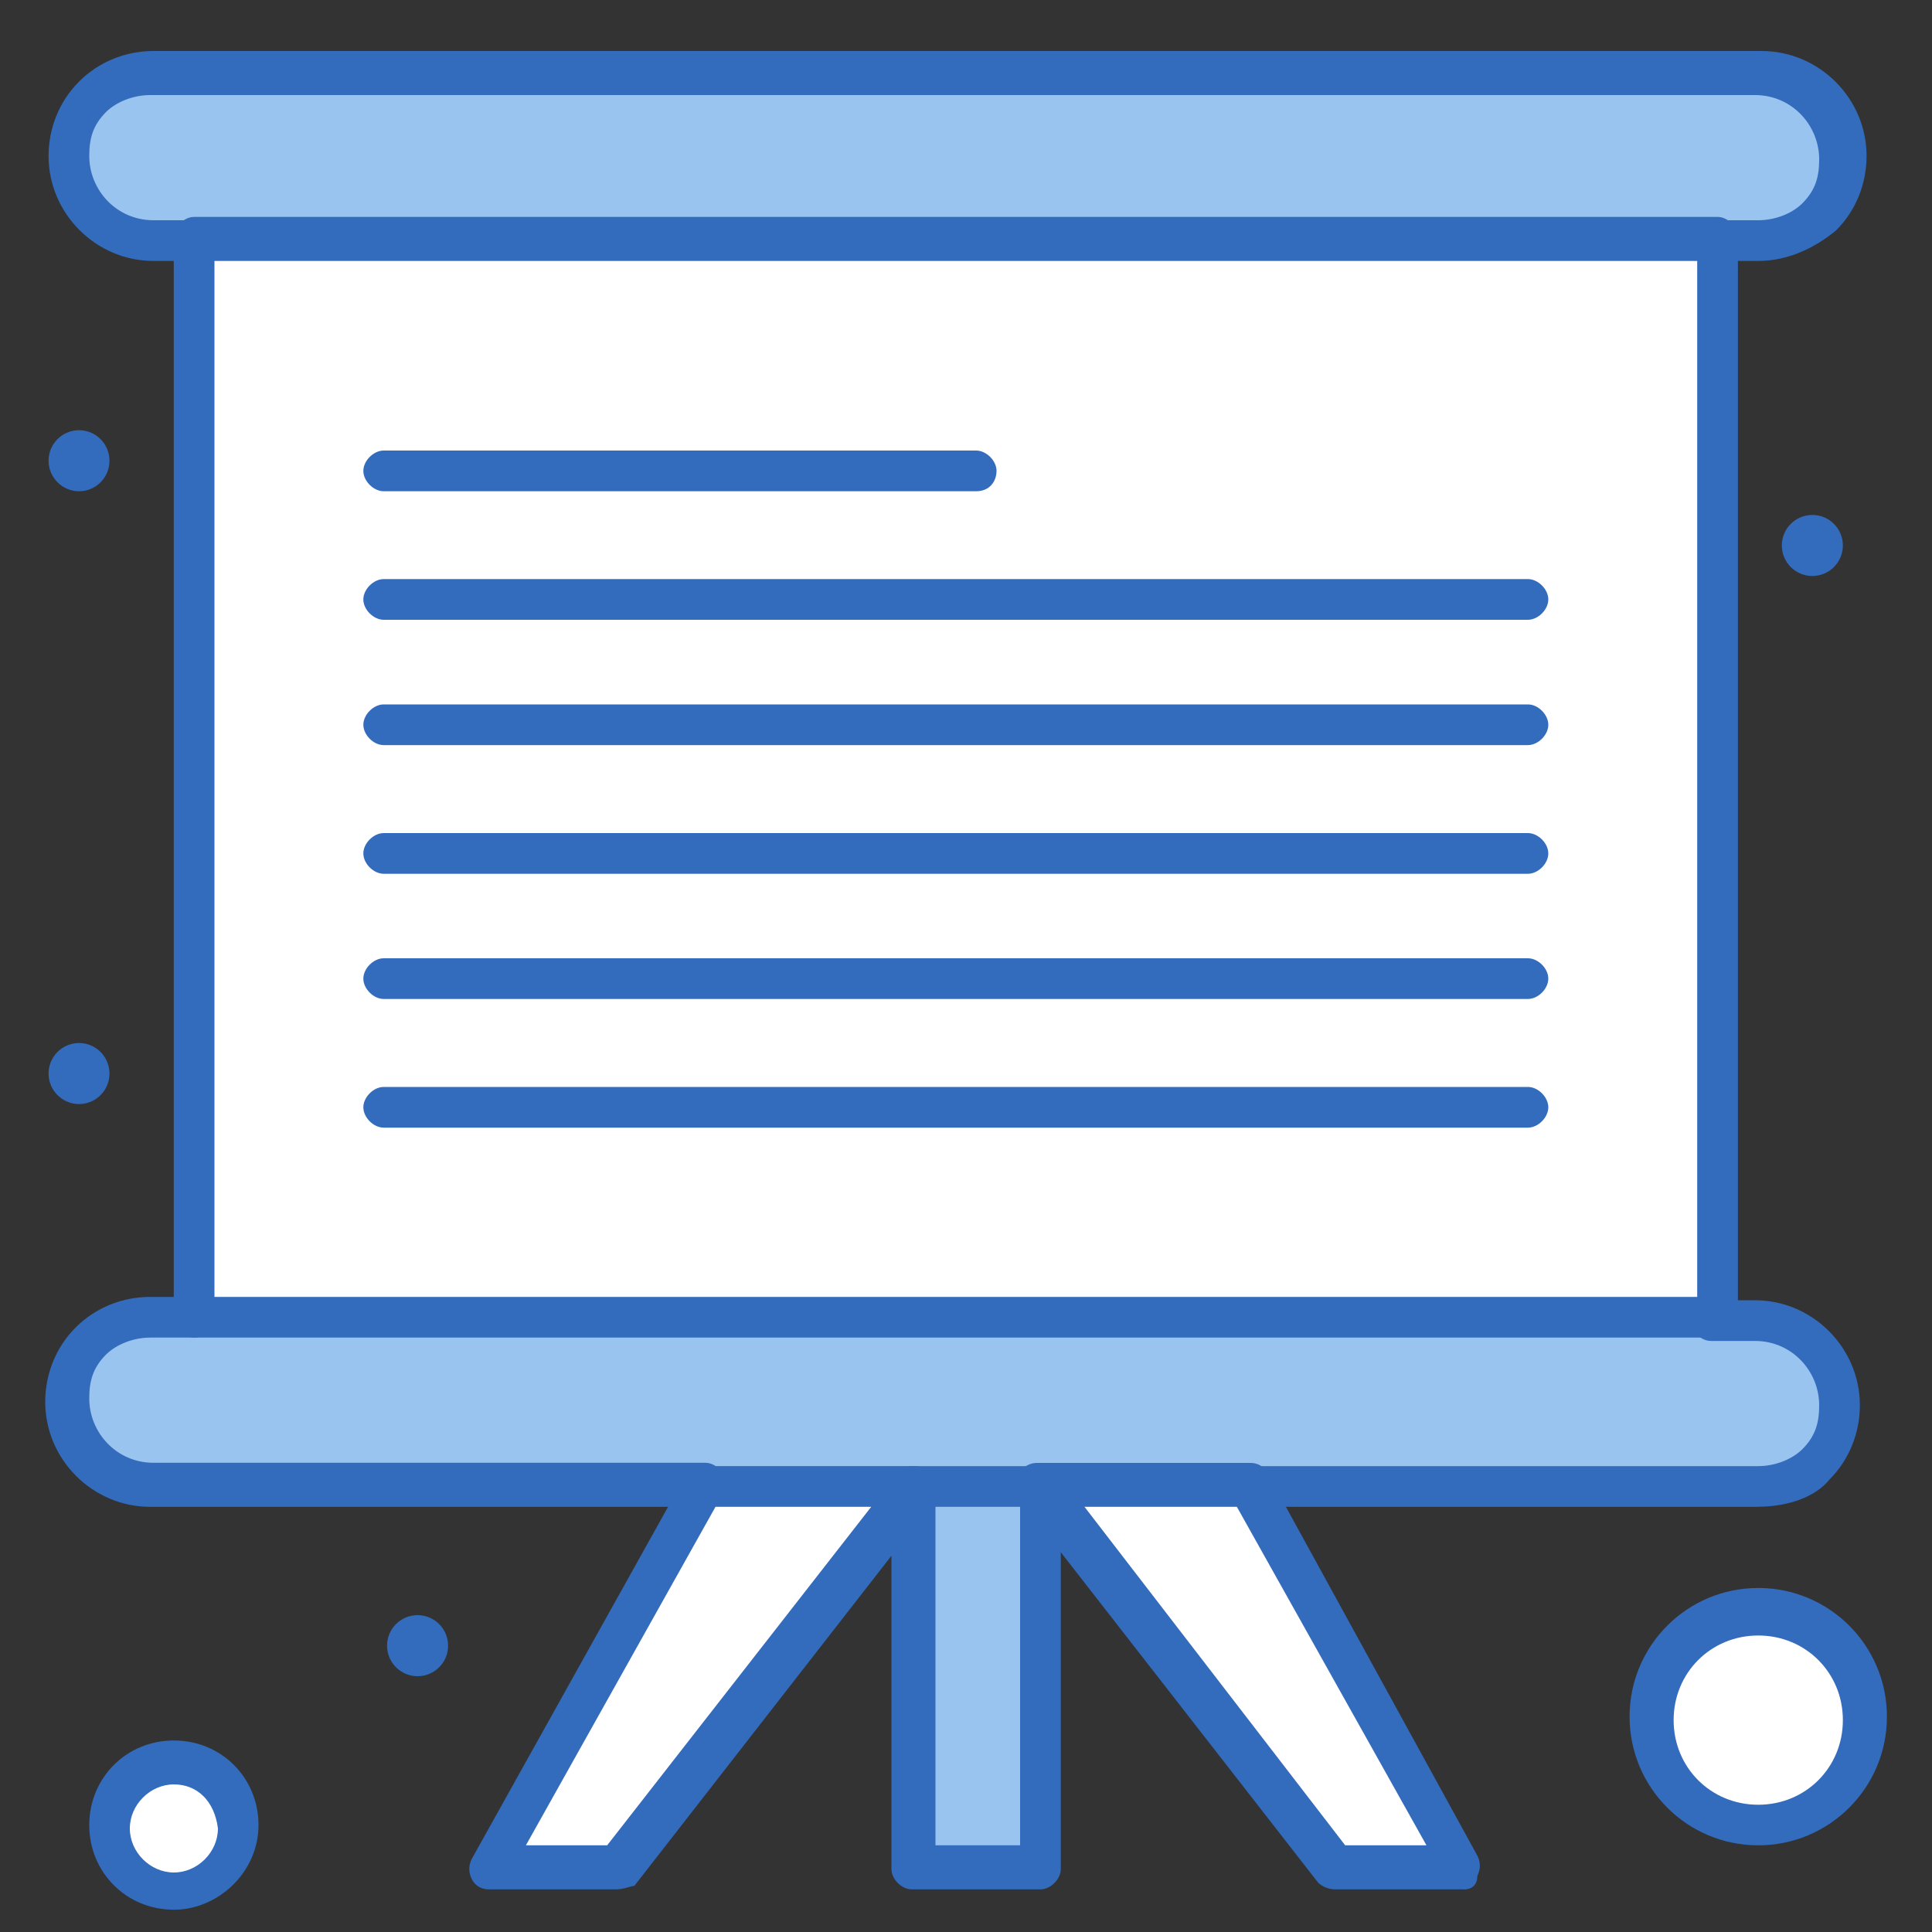
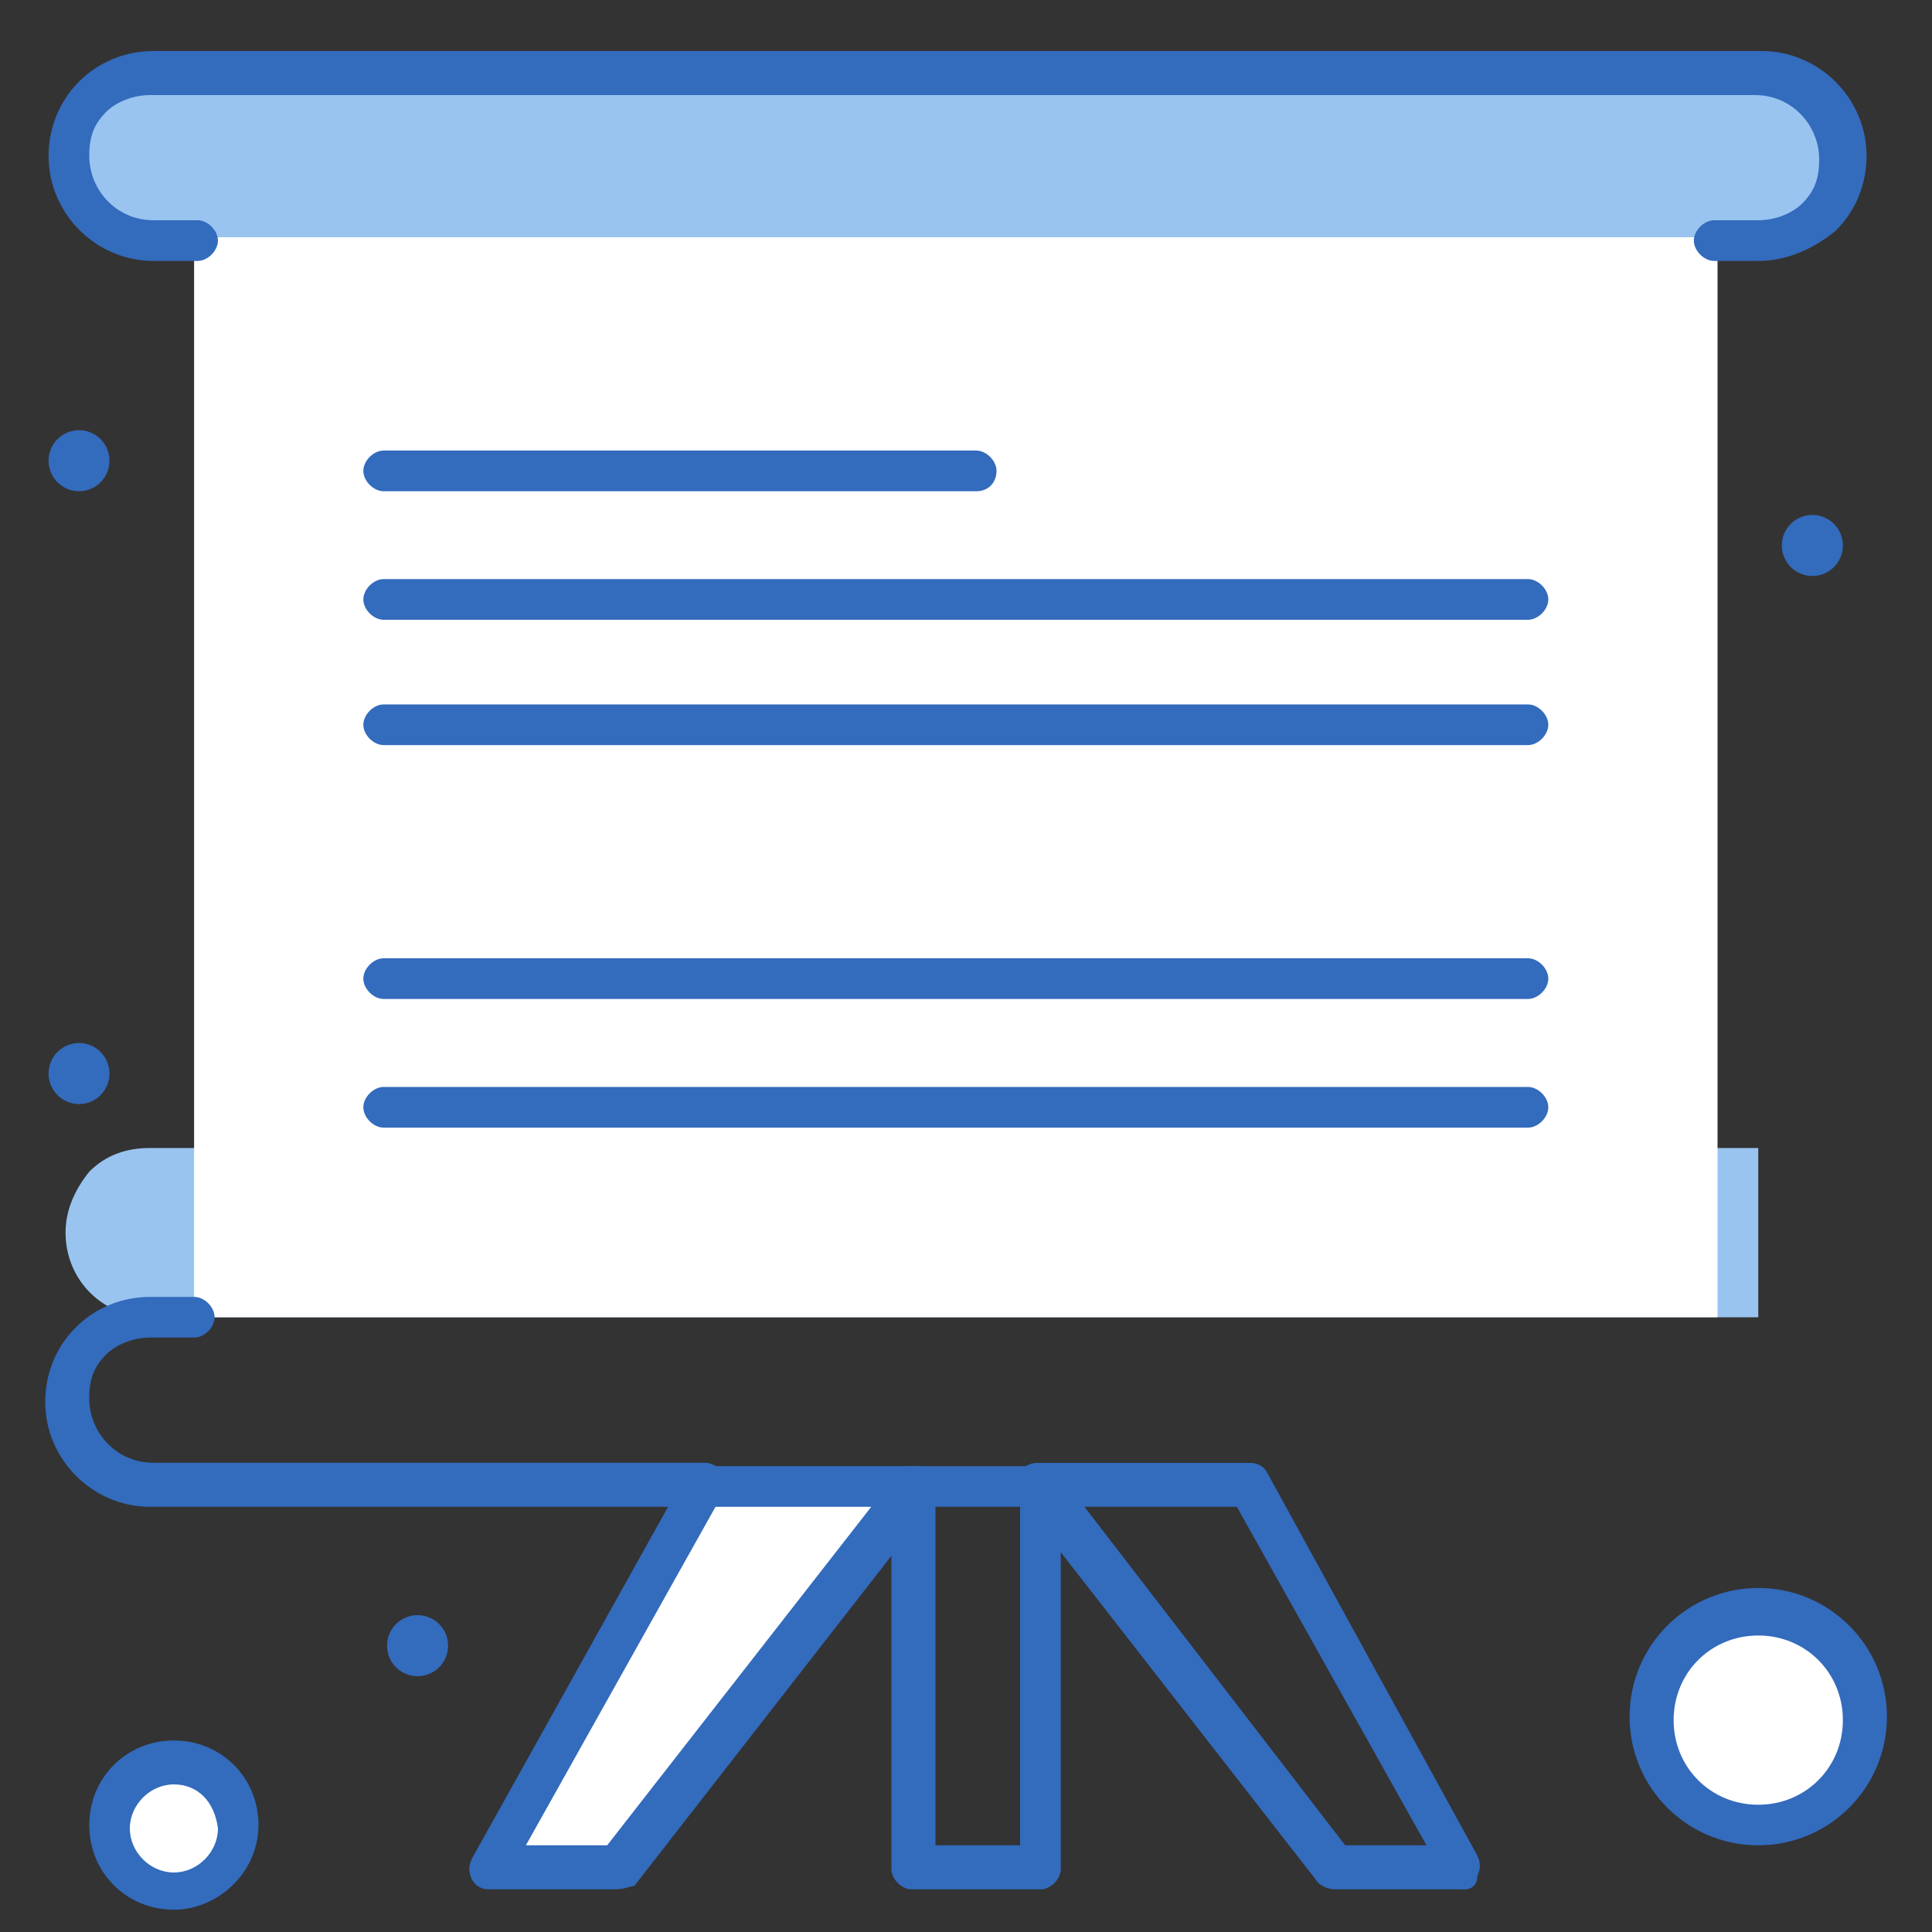
<svg xmlns="http://www.w3.org/2000/svg" id="Layer_1" version="1.1" viewBox="0 0 150 150">
  <rect x="0" y="0" width="150" height="150" fill="#333333" stroke="none" />
  <defs>
    <style> .st0 { fill: #99c4f0; } .st1 { fill: #fff; } .st2 { fill: #336bbd; } </style>
  </defs>
  <g id="_x36_83_x2C__Blackboard_x2C__Board_x2C__Education_x2C__Study">
    <g>
      <g>
        <path class="st1" d="M13.5,136.7c2.63,0,4.99,2.1,4.99,4.99,0,2.63-2.1,4.99-4.99,4.99s-4.99-2.1-4.99-4.99c0-2.63,2.1-4.99,4.99-4.99Z" />
        <path class="st1" d="M136.51,125.4c4.47,0,8.15,3.68,8.15,8.15s-3.68,8.15-8.15,8.15-8.15-3.68-8.15-8.15c0-4.73,3.68-8.15,8.15-8.15Z" />
-         <polygon class="st1" points="97.08 115.41 113.64 145.11 103.65 145.11 80.78 115.41 97.08 115.41" />
        <polygon class="st1" points="70.8 115.41 47.93 145.11 37.94 145.11 54.5 115.41 70.8 115.41" />
-         <rect class="st0" x="70.8" y="115.41" width="9.99" height="29.7" />
-         <path class="st0" d="M136.51,102.27c3.68,0,6.57,2.89,6.57,6.57,0,1.84-.79,3.42-1.84,4.73-1.31,1.31-2.89,1.84-4.73,1.84H11.66c-3.68,0-6.57-2.89-6.57-6.57,0-1.84.79-3.42,1.84-4.73,1.31-1.31,2.89-1.84,4.73-1.84h124.85Z" />
+         <path class="st0" d="M136.51,102.27H11.66c-3.68,0-6.57-2.89-6.57-6.57,0-1.84.79-3.42,1.84-4.73,1.31-1.31,2.89-1.84,4.73-1.84h124.85Z" />
        <path class="st0" d="M136.51,5.28c3.68,0,6.57,2.89,6.57,6.57,0,1.84-.79,3.42-1.84,4.73-1.31,1.31-2.89,1.84-4.73,1.84H11.66c-3.68,0-6.57-2.89-6.57-6.57,0-1.84.79-3.42,1.84-4.73,1.31-1.31,2.89-1.84,4.73-1.84h124.85Z" />
        <polygon class="st1" points="133.35 18.42 133.35 102.27 15.07 102.27 15.07 18.42 61.07 18.42 87.35 18.42 133.35 18.42" />
        <path class="st2" d="M140.71,39.98c1.31,0,2.37,1.06,2.37,2.37s-1.06,2.37-2.37,2.37-2.37-1.06-2.37-2.37,1.06-2.37,2.37-2.37Z" />
        <path class="st2" d="M32.42,125.4c1.31,0,2.37,1.06,2.37,2.37s-1.06,2.37-2.37,2.37-2.37-1.06-2.37-2.37,1.06-2.37,2.37-2.37Z" />
        <path class="st2" d="M6.14,33.4c1.3,0,2.36,1.06,2.36,2.37s-1.06,2.37-2.36,2.37-2.37-1.06-2.37-2.37,1.06-2.37,2.37-2.37Z" />
        <path class="st2" d="M6.14,80.98c1.3,0,2.36,1.06,2.36,2.37s-1.06,2.37-2.36,2.37-2.37-1.06-2.37-2.37,1.06-2.37,2.37-2.37Z" />
      </g>
      <g>
        <path class="st2" d="M54.5,116.99H11.66c-4.47,0-8.15-3.68-8.15-8.15,0-2.1.79-4.21,2.37-5.78,1.58-1.58,3.68-2.37,5.78-2.37h3.42c.79,0,1.58.79,1.58,1.58s-.79,1.58-1.58,1.58h-3.42c-1.31,0-2.63.53-3.42,1.31-1.05,1.05-1.31,2.1-1.31,3.42,0,2.63,2.1,4.99,4.99,4.99h42.85c.79,0,1.58.79,1.58,1.58-.26,1.05-1.05,1.84-1.84,1.84Z" />
-         <path class="st2" d="M136.51,116.99h-39.43c-.79,0-1.58-.79-1.58-1.58s.79-1.58,1.58-1.58h39.43c1.31,0,2.63-.53,3.42-1.31,1.05-1.05,1.31-2.1,1.31-3.42,0-2.63-2.1-4.99-4.99-4.99h-3.42c-.79,0-1.58-.79-1.58-1.58s.79-1.58,1.58-1.58h3.42c4.47,0,8.15,3.68,8.15,8.15,0,2.1-.79,4.21-2.37,5.78-1.05,1.31-3.15,2.1-5.52,2.1Z" />
        <path class="st2" d="M136.51,20.26h-3.42c-.79,0-1.58-.79-1.58-1.58s.79-1.58,1.58-1.58h3.42c1.31,0,2.63-.52,3.42-1.31,1.05-1.05,1.31-2.1,1.31-3.42,0-2.63-2.1-4.99-4.99-4.99H11.66c-1.31,0-2.63.53-3.42,1.31-1.05,1.05-1.31,2.1-1.31,3.42,0,2.63,2.1,4.99,4.99,4.99h3.42c.79,0,1.58.79,1.58,1.58s-.79,1.58-1.58,1.58h-3.42c-4.47,0-8.15-3.68-8.15-8.15,0-2.1.79-4.2,2.37-5.78,1.58-1.58,3.68-2.37,5.78-2.37h124.85c4.47,0,8.15,3.68,8.15,8.15,0,2.1-.79,4.21-2.37,5.78-1.58,1.31-3.68,2.37-6.04,2.37Z" />
        <path class="st2" d="M47.93,146.69h-9.99c-.53,0-1.05-.26-1.31-.79-.26-.53-.26-1.05,0-1.58l16.56-29.7c.26-.53.79-.79,1.31-.79h16.56c.53,0,1.31.26,1.58,1.05.26.53.26,1.31-.26,1.84l-23.13,29.7c-.26,0-.79.26-1.31.26ZM40.83,143.27h6.31l20.5-26.28h-12.09l-14.72,26.28Z" />
        <path class="st2" d="M113.64,146.69h-9.99c-.53,0-1.05-.26-1.31-.52l-23.13-29.7c-.26-.52-.53-1.05-.26-1.84.26-.53.79-1.05,1.58-1.05h16.56c.53,0,1.05.26,1.31.79l16.3,29.7c.26.52.26,1.05,0,1.58,0,.79-.53,1.05-1.05,1.05ZM104.44,143.27h6.31l-14.72-26.28h-11.83l20.24,26.28Z" />
        <path class="st2" d="M80.78,146.69h-9.99c-.79,0-1.58-.79-1.58-1.58v-29.7c0-.79.79-1.58,1.58-1.58h9.99c.79,0,1.58.79,1.58,1.58v29.7c0,.79-.79,1.58-1.58,1.58ZM72.63,143.27h6.57v-26.28h-6.57v26.28Z" />
-         <path class="st2" d="M133.35,103.85H15.07c-.79,0-1.58-.79-1.58-1.58V18.42c0-.79.79-1.58,1.58-1.58h118.28c.79,0,1.58.79,1.58,1.58v83.85c0,.79-.79,1.58-1.58,1.58ZM16.65,100.69h115.12V20.26H16.65v80.43Z" />
        <path class="st2" d="M136.51,143.27c-5.52,0-9.99-4.47-9.99-9.99s4.47-9.99,9.99-9.99,9.99,4.47,9.99,9.99-4.47,9.99-9.99,9.99ZM136.51,126.98c-3.68,0-6.57,2.89-6.57,6.57s2.89,6.57,6.57,6.57,6.57-2.89,6.57-6.57-2.89-6.57-6.57-6.57Z" />
        <path class="st2" d="M13.5,148.27c-3.68,0-6.57-2.89-6.57-6.57s2.89-6.57,6.57-6.57,6.57,2.89,6.57,6.57-3.16,6.57-6.57,6.57ZM13.5,138.54c-1.84,0-3.42,1.58-3.42,3.42s1.58,3.42,3.42,3.42,3.42-1.58,3.42-3.42c-.26-2.1-1.58-3.42-3.42-3.42Z" />
        <path class="st2" d="M118.63,87.55H29.79c-.79,0-1.58-.79-1.58-1.58s.79-1.58,1.58-1.58h88.84c.79,0,1.58.79,1.58,1.58s-.79,1.58-1.58,1.58Z" />
        <path class="st2" d="M118.63,77.56H29.79c-.79,0-1.58-.79-1.58-1.58s.79-1.58,1.58-1.58h88.84c.79,0,1.58.79,1.58,1.58s-.79,1.58-1.58,1.58Z" />
-         <path class="st2" d="M118.63,67.84H29.79c-.79,0-1.58-.79-1.58-1.58s.79-1.58,1.58-1.58h88.84c.79,0,1.58.79,1.58,1.58s-.79,1.58-1.58,1.58Z" />
        <path class="st2" d="M118.63,57.85H29.79c-.79,0-1.58-.79-1.58-1.58s.79-1.58,1.58-1.58h88.84c.79,0,1.58.79,1.58,1.58s-.79,1.58-1.58,1.58Z" />
        <path class="st2" d="M118.63,48.12H29.79c-.79,0-1.58-.79-1.58-1.58s.79-1.58,1.58-1.58h88.84c.79,0,1.58.79,1.58,1.58s-.79,1.58-1.58,1.58Z" />
        <path class="st2" d="M75.79,38.14H29.79c-.79,0-1.58-.79-1.58-1.58s.79-1.58,1.58-1.58h46c.79,0,1.58.79,1.58,1.58s-.52,1.58-1.58,1.58Z" />
      </g>
    </g>
  </g>
</svg>